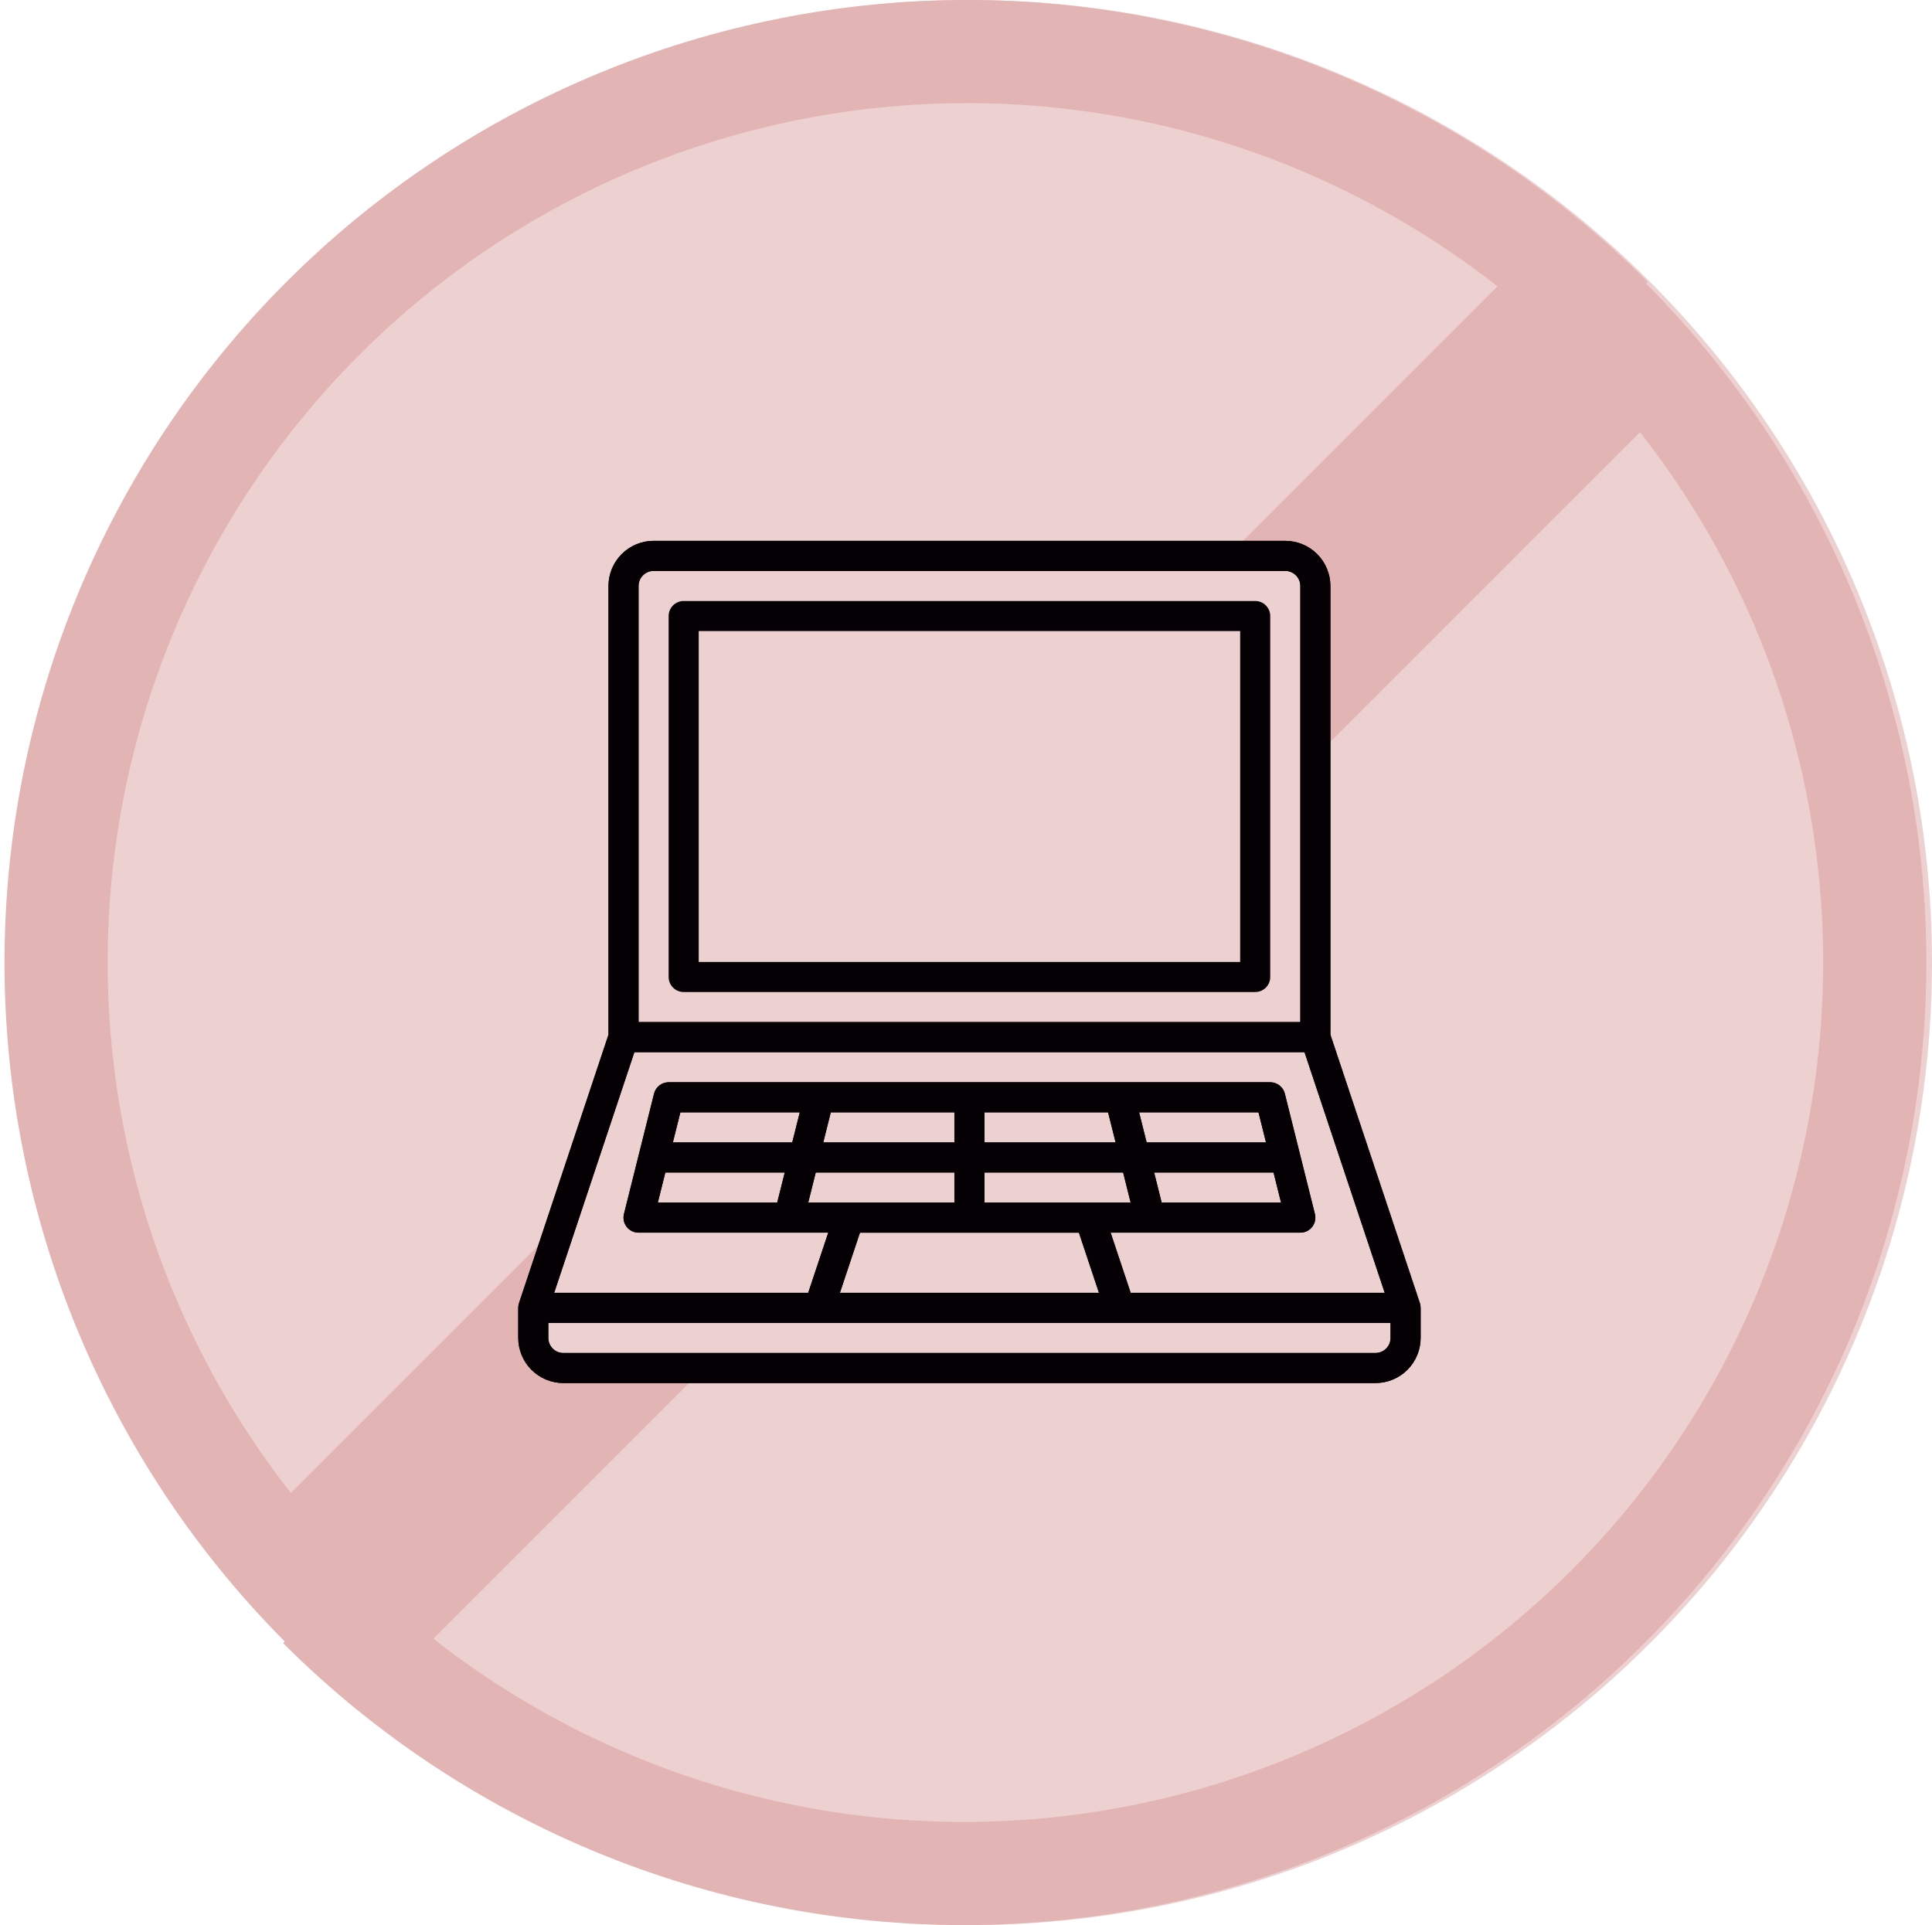
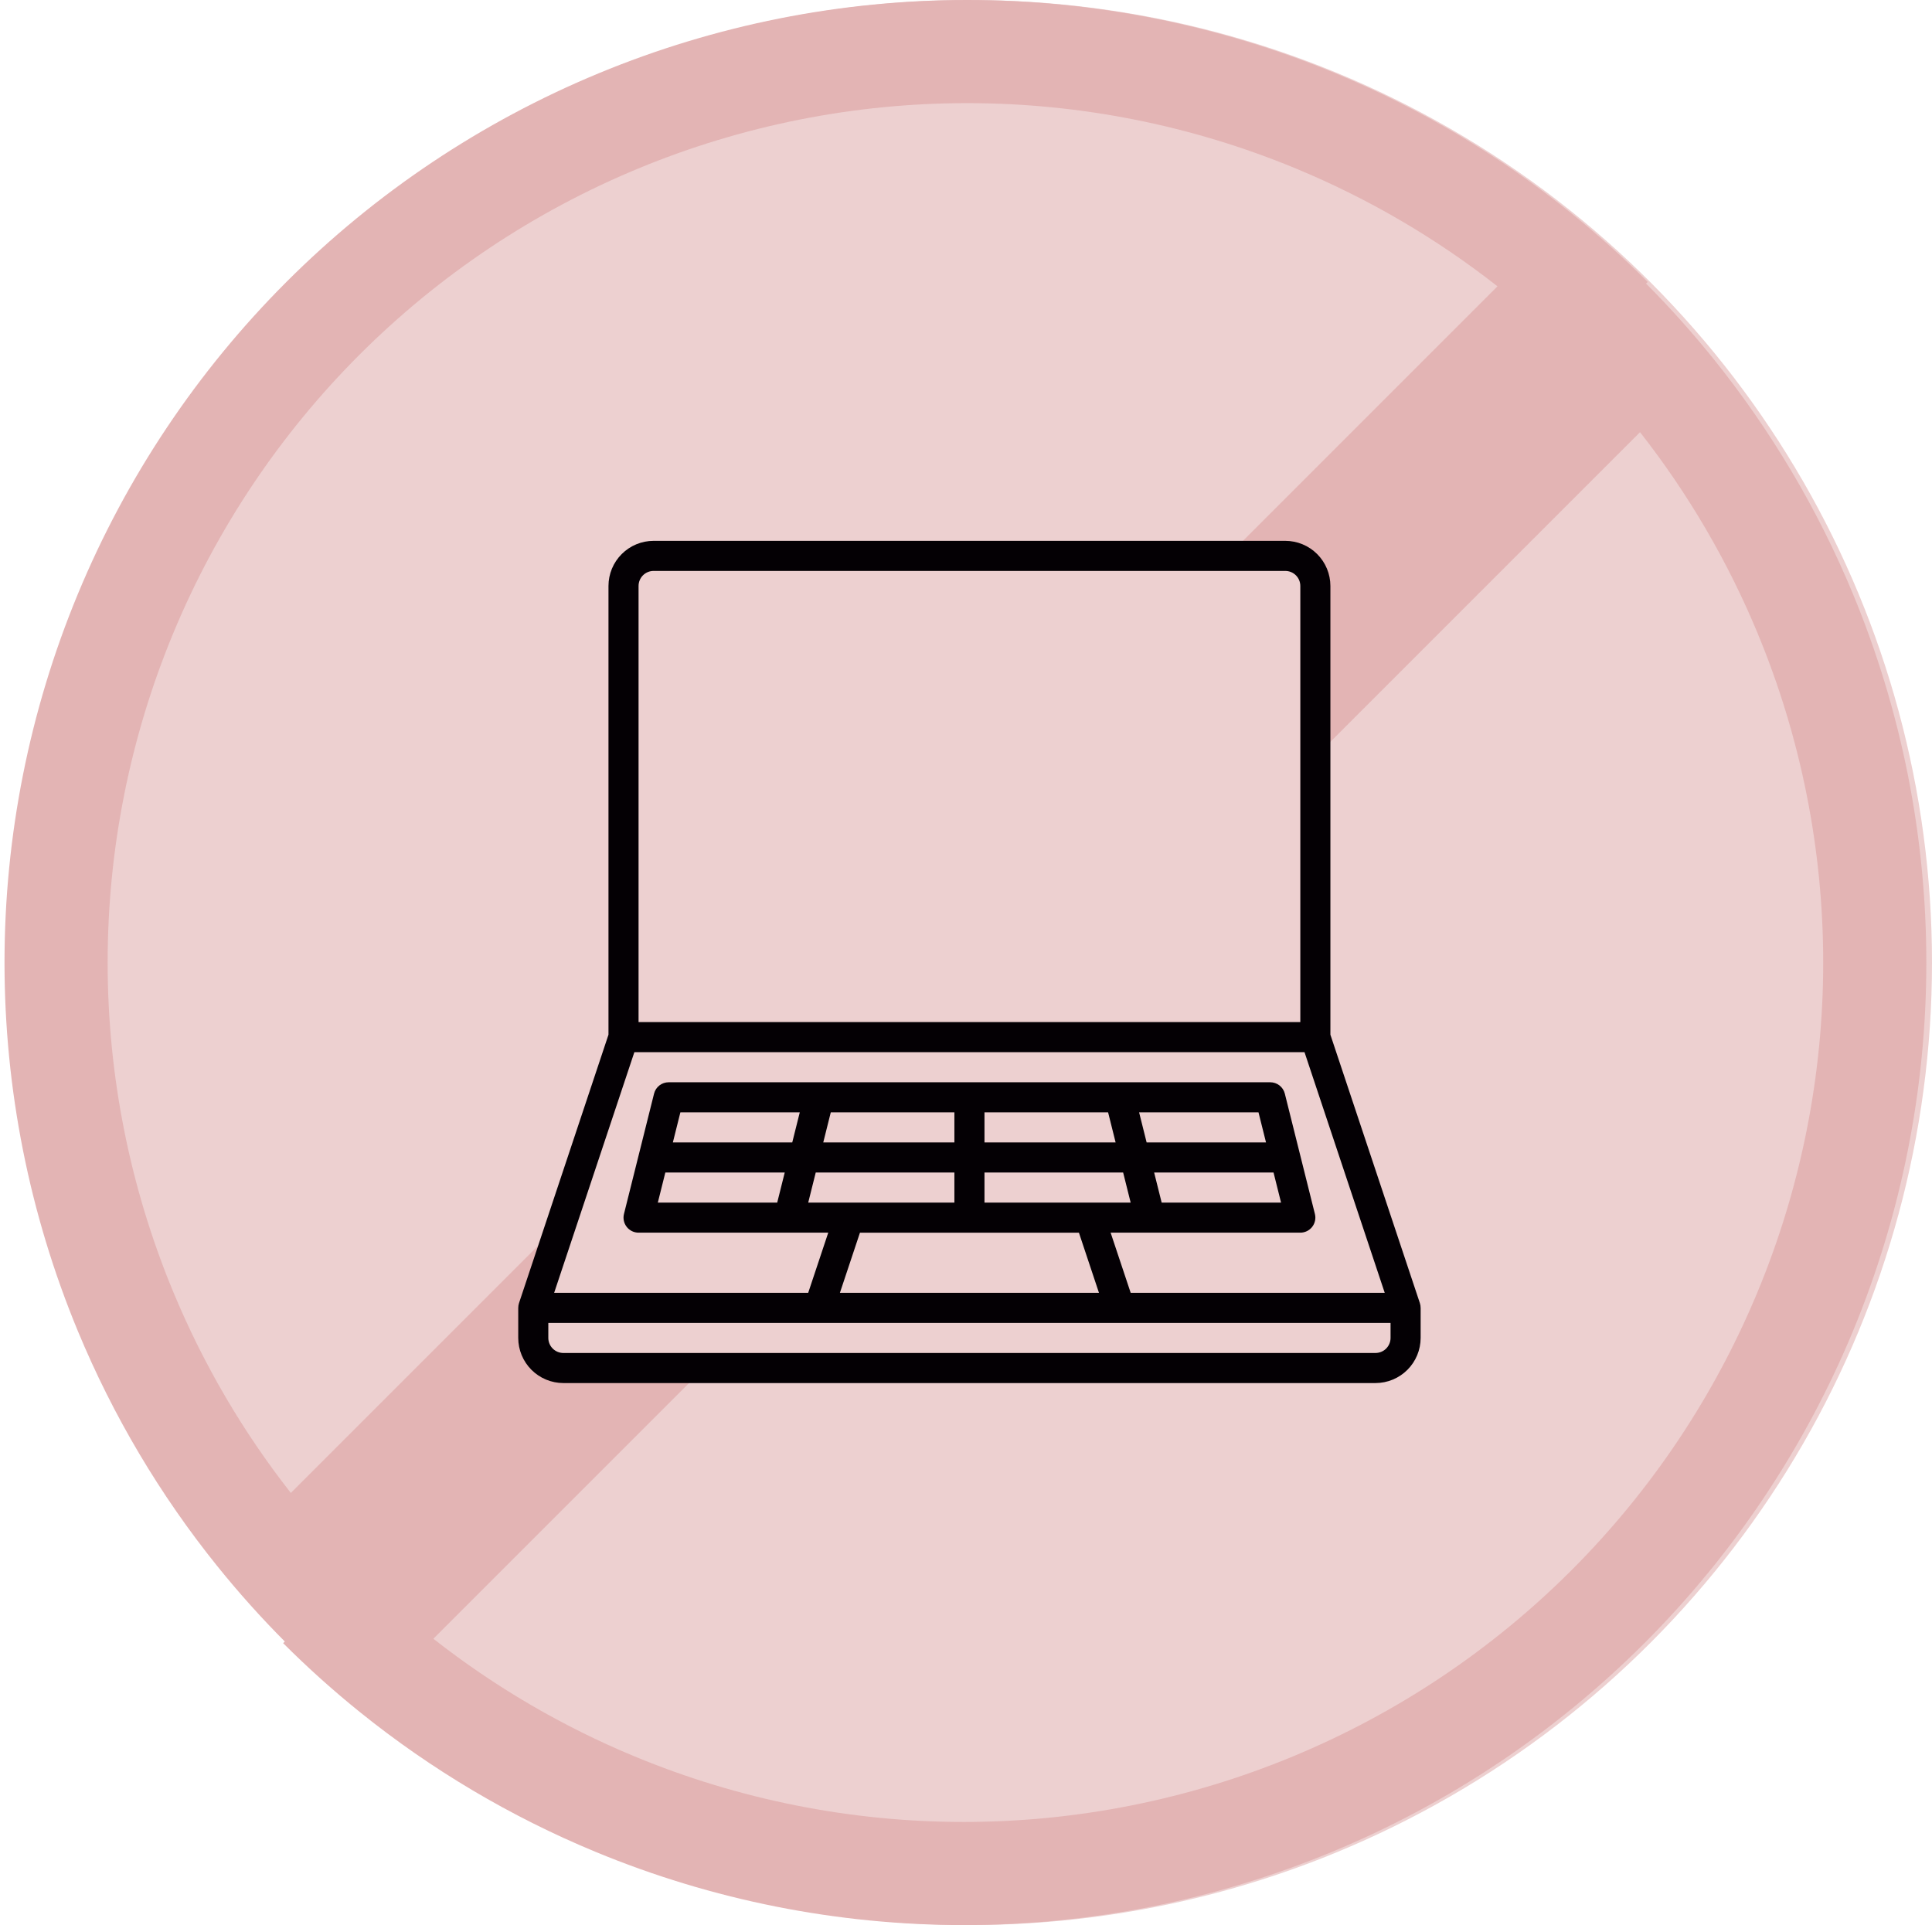
<svg xmlns="http://www.w3.org/2000/svg" width="281" height="280" viewBox="0 0 281 280" fill="none">
  <circle cx="141" cy="140" r="140" fill="#EDD0D0" />
  <path fill-rule="evenodd" clip-rule="evenodd" d="M188.492 24.515C199.016 28.874 208.873 34.642 217.799 41.644L42.3 217.143C35.299 208.216 29.531 198.36 25.171 187.835C18.89 172.67 15.656 156.415 15.656 140C15.656 123.585 18.89 107.33 25.171 92.165C31.453 76.999 40.661 63.219 52.268 51.612C63.875 40.004 77.655 30.797 92.821 24.515C107.987 18.233 124.241 15 140.656 15C157.071 15 173.326 18.233 188.492 24.515ZM194.232 10.657C206.579 15.771 218.106 22.617 228.475 30.968C232.37 34.105 236.101 37.455 239.651 41.005L239.411 41.245C242.872 44.723 246.142 48.374 249.208 52.181C257.559 62.55 264.405 74.077 269.52 86.424C276.555 103.41 280.176 121.615 280.176 140C280.176 158.385 276.555 176.59 269.52 193.576C262.484 210.561 252.172 225.995 239.171 238.995C226.171 251.995 210.738 262.307 193.752 269.343C176.767 276.379 158.561 280 140.176 280C121.791 280 103.586 276.379 86.601 269.343C74.254 264.229 62.726 257.383 52.358 249.032C48.463 245.895 44.731 242.545 41.181 238.995L41.422 238.755C37.961 235.277 34.691 231.626 31.625 227.819C23.273 217.45 16.427 205.923 11.313 193.576C4.277 176.59 0.656 158.385 0.656 140C0.656 121.615 4.277 103.41 11.313 86.424C18.349 69.439 28.661 54.005 41.661 41.005C54.661 28.005 70.095 17.692 87.081 10.657C104.066 3.621 122.271 0 140.656 0C159.041 2.43177e-06 177.246 3.621 194.232 10.657ZM92.341 255.485C81.817 251.126 71.96 245.358 63.033 238.356L238.533 62.857C245.534 71.784 251.302 81.64 255.661 92.165C261.943 107.33 265.176 123.585 265.176 140C265.176 156.415 261.943 172.67 255.661 187.835C249.38 203.001 240.172 216.781 228.565 228.388C216.957 239.996 203.178 249.203 188.012 255.485C172.846 261.767 156.592 265 140.176 265C123.761 265 107.507 261.767 92.341 255.485Z" fill="#E3B4B4" />
  <rect x="79" y="82" width="112" height="117" fill="#EDD0D0" />
-   <path d="M99.438 144.289H182.562C183.143 144.289 183.699 144.059 184.109 143.648C184.52 143.238 184.75 142.682 184.75 142.102V89.602C184.75 89.021 184.52 88.465 184.109 88.055C183.699 87.644 183.143 87.414 182.562 87.414H99.438C98.857 87.414 98.301 87.644 97.891 88.055C97.481 88.465 97.25 89.021 97.25 89.602V142.102C97.25 142.682 97.481 143.238 97.891 143.648C98.301 144.059 98.857 144.289 99.438 144.289ZM101.625 91.789H180.375V139.914H101.625V91.789Z" fill="#040004" />
-   <path d="M206.513 189.534L193.5 150.496V85.227C193.498 83.487 192.806 81.819 191.576 80.588C190.345 79.358 188.677 78.666 186.938 78.664H95.062C93.323 78.666 91.655 79.358 90.424 80.588C89.194 81.819 88.502 83.487 88.5 85.227V150.496L75.487 189.534C75.414 189.758 75.377 189.991 75.378 190.227H75.375V194.602C75.377 196.341 76.069 198.009 77.299 199.24C78.53 200.47 80.198 201.162 81.938 201.164H200.062C201.802 201.162 203.47 200.47 204.701 199.24C205.931 198.009 206.623 196.341 206.625 194.602V190.227H206.622C206.623 189.991 206.586 189.758 206.513 189.534ZM95.062 83.039H186.938C187.517 83.04 188.073 83.27 188.484 83.68C188.894 84.091 189.124 84.647 189.125 85.227V148.664H92.875V85.227C92.876 84.647 93.106 84.091 93.516 83.68C93.927 83.27 94.483 83.04 95.062 83.039ZM92.264 153.039H189.736L201.402 188.039H164.452L161.535 179.289H189.125C189.457 179.289 189.786 179.213 190.084 179.068C190.383 178.922 190.645 178.71 190.849 178.448C191.054 178.186 191.196 177.88 191.265 177.555C191.334 177.23 191.328 176.893 191.247 176.571L186.872 159.071C186.754 158.598 186.481 158.177 186.096 157.877C185.712 157.577 185.238 157.414 184.75 157.414H97.25C96.762 157.414 96.288 157.577 95.904 157.877C95.519 158.177 95.246 158.598 95.128 159.071L90.753 176.571C90.672 176.893 90.666 177.23 90.735 177.555C90.804 177.88 90.946 178.186 91.151 178.448C91.355 178.71 91.617 178.922 91.916 179.068C92.215 179.213 92.543 179.289 92.875 179.289H120.465L117.548 188.039H80.598L92.264 153.039ZM186.323 174.914H168.958L167.864 170.539H185.23L186.323 174.914ZM143.188 174.914V170.539H163.355L164.449 174.914H143.188ZM166.771 166.164L165.677 161.789H183.042L184.136 166.164H166.771ZM161.167 161.789L162.261 166.164H143.188V161.789H161.167ZM138.812 166.165H119.739L120.833 161.79H138.812V166.165ZM115.229 166.165H97.864L98.958 161.79H116.323L115.229 166.165ZM96.77 170.54H114.136L113.042 174.915H95.677L96.77 170.54ZM118.645 170.54H138.812V174.915H117.552L118.645 170.54ZM156.923 179.29L159.84 188.04H122.16L125.077 179.29H156.923ZM200.062 196.79H81.938C81.358 196.789 80.802 196.559 80.391 196.148C79.981 195.738 79.751 195.182 79.75 194.602V192.415H202.25V194.602C202.249 195.182 202.018 195.738 201.608 196.148C201.198 196.558 200.642 196.788 200.062 196.789V196.79Z" fill="#040004" />
  <path d="M206.513 189.534L193.5 150.496V85.227C193.498 83.487 192.806 81.819 191.576 80.588C190.345 79.358 188.677 78.666 186.938 78.664H95.062C93.323 78.666 91.655 79.358 90.424 80.588C89.194 81.819 88.502 83.487 88.5 85.227V150.496L75.487 189.534C75.414 189.758 75.377 189.991 75.378 190.227H75.375V194.602C75.377 196.341 76.069 198.009 77.299 199.24C78.53 200.47 80.198 201.162 81.938 201.164H200.062C201.802 201.162 203.47 200.47 204.701 199.24C205.931 198.009 206.623 196.341 206.625 194.602V190.227H206.622C206.623 189.991 206.586 189.758 206.513 189.534ZM95.062 83.039H186.938C187.517 83.04 188.073 83.27 188.484 83.68C188.894 84.091 189.124 84.647 189.125 85.227V148.664H92.875V85.227C92.876 84.647 93.106 84.091 93.516 83.68C93.927 83.27 94.483 83.04 95.062 83.039ZM92.264 153.039H189.736L201.402 188.039H164.452L161.535 179.289H189.125C189.457 179.289 189.786 179.213 190.084 179.068C190.383 178.922 190.645 178.71 190.849 178.448C191.054 178.186 191.196 177.88 191.265 177.555C191.334 177.23 191.328 176.893 191.247 176.571L186.872 159.071C186.754 158.598 186.481 158.177 186.096 157.877C185.712 157.577 185.238 157.414 184.75 157.414H97.25C96.762 157.414 96.288 157.577 95.904 157.877C95.519 158.177 95.246 158.598 95.128 159.071L90.753 176.571C90.672 176.893 90.666 177.23 90.735 177.555C90.804 177.88 90.946 178.186 91.151 178.448C91.355 178.71 91.617 178.922 91.916 179.068C92.215 179.213 92.543 179.289 92.875 179.289H120.465L117.548 188.039H80.598L92.264 153.039ZM186.323 174.914H168.958L167.864 170.539H185.23L186.323 174.914ZM143.188 174.914V170.539H163.355L164.449 174.914H143.188ZM166.771 166.164L165.677 161.789H183.042L184.136 166.164H166.771ZM161.167 161.789L162.261 166.164H143.188V161.789H161.167ZM138.812 166.165H119.739L120.833 161.79H138.812V166.165ZM115.229 166.165H97.864L98.958 161.79H116.323L115.229 166.165ZM96.77 170.54H114.136L113.042 174.915H95.677L96.77 170.54ZM118.645 170.54H138.812V174.915H117.552L118.645 170.54ZM156.923 179.29L159.84 188.04H122.16L125.077 179.29H156.923ZM200.062 196.79H81.938C81.358 196.789 80.802 196.559 80.391 196.148C79.981 195.738 79.751 195.182 79.75 194.602V192.415H202.25V194.602C202.249 195.182 202.018 195.738 201.608 196.148C201.198 196.558 200.642 196.788 200.062 196.789V196.79Z" fill="#040004" />
</svg>